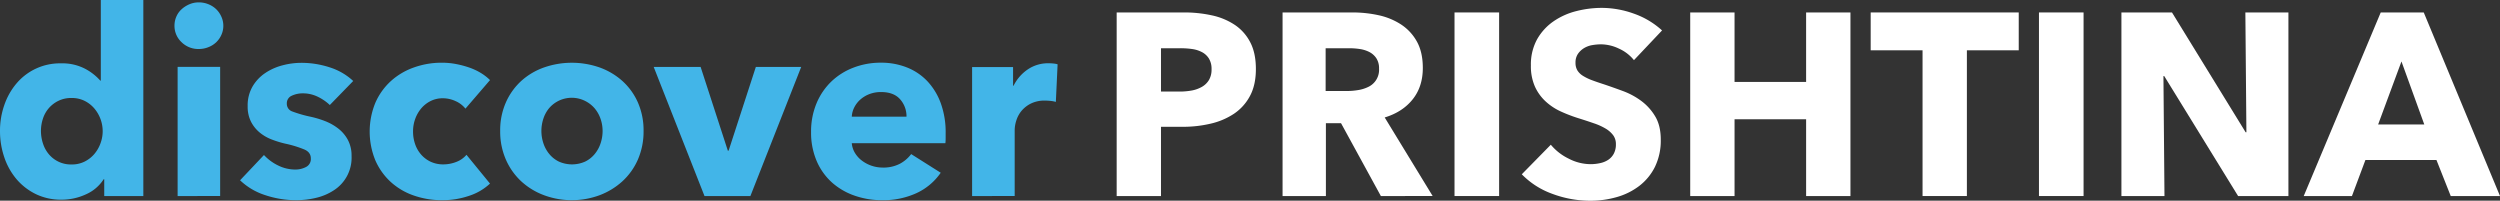
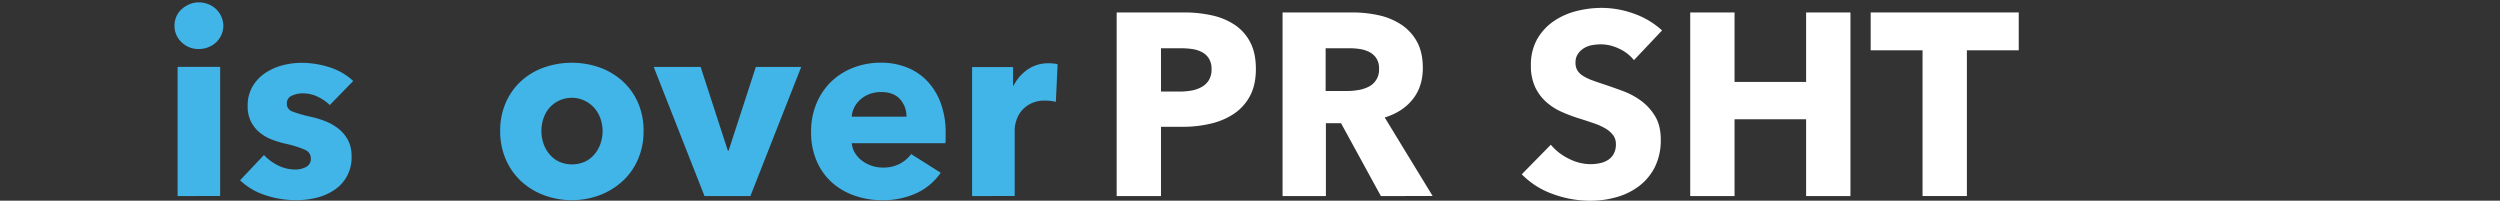
<svg xmlns="http://www.w3.org/2000/svg" id="Layer_1" data-name="Layer 1" viewBox="0 0 1500 120.42">
  <rect x="0" y="0" width="1500" height="120.42" fill="#333333" stroke="none" />
  <defs>
    <style>
      .cls-1 {
        fill: #42b5e8;
      }

      .cls-2 {
        fill: #fff;
      }
    </style>
  </defs>
  <title>dp-2</title>
-   <path class="cls-1" d="M62.54,556.61V546.49h-.31a24.11,24.11,0,0,1-10.66,9.1,34.63,34.63,0,0,1-14.7,3.2,34.37,34.37,0,0,1-15.56-3.43,35.76,35.76,0,0,1-11.59-9.1,40,40,0,0,1-7.23-13.15A48.79,48.79,0,0,1,0,517.56a46.6,46.6,0,0,1,2.57-15.48,40.14,40.14,0,0,1,7.31-13A34.1,34.1,0,0,1,36.56,477,29.54,29.54,0,0,1,51,480.22a32.22,32.22,0,0,1,9.18,7.15h.31V439H86V556.61Zm-.93-38.9A21.19,21.19,0,0,0,56.55,504a18.53,18.53,0,0,0-5.83-4.51,17.18,17.18,0,0,0-7.78-1.71A17.47,17.47,0,0,0,35,499.51a18.1,18.1,0,0,0-5.76,4.43,18.33,18.33,0,0,0-3.5,6.3,23.45,23.45,0,0,0-1.17,7.32A24.12,24.12,0,0,0,25.75,525a18.93,18.93,0,0,0,3.5,6.45,17.22,17.22,0,0,0,13.69,6.22,17.05,17.05,0,0,0,7.78-1.71,18.53,18.53,0,0,0,5.83-4.51A20.67,20.67,0,0,0,60.29,525,20.94,20.94,0,0,0,61.61,517.71Z" transform="translate(0 -438.99)" />
  <path class="cls-1" d="M134,454.39a13.14,13.14,0,0,1-1.17,5.52,14,14,0,0,1-3.11,4.44A14.26,14.26,0,0,1,125,467.3a15.1,15.1,0,0,1-5.68,1.09,14.27,14.27,0,0,1-10.42-4.12,13.33,13.33,0,0,1-4.21-9.88,13.53,13.53,0,0,1,1.09-5.37,12.6,12.6,0,0,1,3.12-4.43,16.43,16.43,0,0,1,4.66-3,14.06,14.06,0,0,1,5.76-1.17,15.1,15.1,0,0,1,5.68,1.09,14.43,14.43,0,0,1,4.66,2.95,14.16,14.16,0,0,1,3.11,4.44A13.14,13.14,0,0,1,134,454.39ZM106.57,556.61V479.13h25.52v77.48Z" transform="translate(0 -438.99)" />
  <path class="cls-1" d="M197.89,502a28.4,28.4,0,0,0-7.31-5,20.18,20.18,0,0,0-8.87-2,15.49,15.49,0,0,0-6.61,1.4,4.9,4.9,0,0,0-3,4.82,4.8,4.8,0,0,0,3.34,4.67A73.56,73.56,0,0,0,186.22,509a57.79,57.79,0,0,1,8.79,2.64,31.31,31.31,0,0,1,8,4.52,21.6,21.6,0,0,1,5.75,6.84,20.11,20.11,0,0,1,2.18,9.65,23.16,23.16,0,0,1-10.66,20.53,33.19,33.19,0,0,1-10.65,4.52,51.45,51.45,0,0,1-11.83,1.4,58.53,58.53,0,0,1-18.59-3,39,39,0,0,1-15.17-8.94L158.38,532a28.4,28.4,0,0,0,8.4,6.23,23.32,23.32,0,0,0,10.58,2.49,13.83,13.83,0,0,0,6.14-1.48,5.31,5.31,0,0,0,3-5.21q0-3.59-3.74-5.29a66.7,66.7,0,0,0-11.67-3.58,59.56,59.56,0,0,1-8.09-2.49,25.81,25.81,0,0,1-7.23-4.2A20.7,20.7,0,0,1,150.6,512a20,20,0,0,1-2-9.34,22.64,22.64,0,0,1,3-11.9,25,25,0,0,1,7.62-8,33.69,33.69,0,0,1,10.35-4.59,44.42,44.42,0,0,1,11.28-1.48,54.67,54.67,0,0,1,17,2.72,37,37,0,0,1,14.08,8.17Z" transform="translate(0 -438.99)" />
-   <path class="cls-1" d="M279.26,504.18a15.53,15.53,0,0,0-5.91-4.52,18.33,18.33,0,0,0-7.63-1.71,16.13,16.13,0,0,0-7.31,1.64,17.84,17.84,0,0,0-5.6,4.35,20.69,20.69,0,0,0-3.65,6.3,21.67,21.67,0,0,0-1.33,7.63,23,23,0,0,0,1.25,7.62,18.64,18.64,0,0,0,3.65,6.3,17.42,17.42,0,0,0,5.76,4.28,17.66,17.66,0,0,0,7.55,1.55,21.29,21.29,0,0,0,7.7-1.47,14.72,14.72,0,0,0,6.14-4.28L294,549.14a33.23,33.23,0,0,1-12.45,7.31,49.07,49.07,0,0,1-16.18,2.65,51.13,51.13,0,0,1-17.13-2.81,39.75,39.75,0,0,1-13.83-8.16,38.37,38.37,0,0,1-9.23-13,45.55,45.55,0,0,1,0-34.39,38.37,38.37,0,0,1,9.23-13,40.71,40.71,0,0,1,13.83-8.24,49.47,49.47,0,0,1,17-2.88,44.66,44.66,0,0,1,8.32.78,55.9,55.9,0,0,1,7.93,2.1,36.39,36.39,0,0,1,7,3.26,29.81,29.81,0,0,1,5.52,4.28Z" transform="translate(0 -438.99)" />
  <path class="cls-1" d="M386.14,517.56a41.94,41.94,0,0,1-3.42,17.19,38.62,38.62,0,0,1-9.34,13.07,42.62,42.62,0,0,1-13.69,8.32,48.06,48.06,0,0,1-33.21,0,41.61,41.61,0,0,1-13.7-8.32,39.22,39.22,0,0,1-9.25-13.07,41.94,41.94,0,0,1-3.42-17.19,41.41,41.41,0,0,1,3.42-17.12,38.56,38.56,0,0,1,9.25-12.91,40.43,40.43,0,0,1,13.7-8.09,50.64,50.64,0,0,1,33.21,0,41.37,41.37,0,0,1,13.69,8.09,38,38,0,0,1,9.34,12.91A41.41,41.41,0,0,1,386.14,517.56Zm-24.58,0a22.42,22.42,0,0,0-1.24-7.32,19.74,19.74,0,0,0-3.58-6.3,18.32,18.32,0,0,0-5.76-4.43,17.89,17.89,0,0,0-21.55,4.43,19.2,19.2,0,0,0-3.42,6.3,23.45,23.45,0,0,0,0,14.63,19.8,19.8,0,0,0,3.5,6.45,17.18,17.18,0,0,0,5.76,4.59,19.27,19.27,0,0,0,15.87,0,17.14,17.14,0,0,0,5.75-4.59,19.8,19.8,0,0,0,3.5-6.45A23.39,23.39,0,0,0,361.56,517.56Z" transform="translate(0 -438.99)" />
  <path class="cls-1" d="M450.24,556.61H422.7l-30.49-77.48h28.16l16.33,50.25h.47l16.34-50.25h27.22Z" transform="translate(0 -438.99)" />
  <path class="cls-1" d="M567.39,518.8v3.11a25.43,25.43,0,0,1-.16,3H511.07a13.51,13.51,0,0,0,1.94,5.91,16.66,16.66,0,0,0,4.2,4.59,20.67,20.67,0,0,0,12.37,4.12,21.5,21.5,0,0,0,10.27-2.25,20.43,20.43,0,0,0,6.85-5.84l17.73,11.2A35.9,35.9,0,0,1,550,554.82a47.69,47.69,0,0,1-20.77,4.28,49.44,49.44,0,0,1-16.49-2.73,40,40,0,0,1-13.61-7.93A36.74,36.74,0,0,1,490,535.6a43,43,0,0,1-3.35-17.42A43.54,43.54,0,0,1,489.91,501a38.77,38.77,0,0,1,8.87-13.07A39.45,39.45,0,0,1,512,479.6a45.23,45.23,0,0,1,16.49-3,41.73,41.73,0,0,1,15.72,2.88,34.2,34.2,0,0,1,12.29,8.32,38.54,38.54,0,0,1,8,13.22A50.94,50.94,0,0,1,567.39,518.8ZM543.9,509a15.32,15.32,0,0,0-3.81-10.42q-3.83-4.36-11.44-4.36a19.35,19.35,0,0,0-6.85,1.17,17.5,17.5,0,0,0-5.44,3.19,15.89,15.89,0,0,0-3.74,4.74,13.91,13.91,0,0,0-1.55,5.68Z" transform="translate(0 -438.99)" />
  <path class="cls-1" d="M633.51,500.13a19.63,19.63,0,0,0-3.35-.62c-1.09-.1-2.15-.16-3.19-.16a18.2,18.2,0,0,0-8.63,1.87,17.46,17.46,0,0,0-5.6,4.5,17.09,17.09,0,0,0-3,5.74,19.24,19.24,0,0,0-.93,5.43v39.72H583.26V479.22h24.58v11.2h.31a25.34,25.34,0,0,1,8.4-9.71,21.6,21.6,0,0,1,12.6-3.76,27.48,27.48,0,0,1,3,.16,12.16,12.16,0,0,1,2.41.46Z" transform="translate(0 -438.99)" />
  <path class="cls-2" d="M753.53,480.37q0,9.66-3.58,16.26a29.4,29.4,0,0,1-9.64,10.66,42.43,42.43,0,0,1-14,5.91,71.58,71.58,0,0,1-16.5,1.87H696.59v41.54H670V446.46h40.45a76.13,76.13,0,0,1,16.88,1.79A39.91,39.91,0,0,1,741,454a27.91,27.91,0,0,1,9.18,10.43Q753.53,470.88,753.53,480.37Zm-26.6.16a11.85,11.85,0,0,0-1.56-6.38,10.78,10.78,0,0,0-4.2-3.89,18.05,18.05,0,0,0-6-1.87,50.27,50.27,0,0,0-6.92-.46H696.59v26h11.2a40.43,40.43,0,0,0,7.16-.62,19.21,19.21,0,0,0,6.14-2.18,11.63,11.63,0,0,0,4.28-4.13A12.23,12.23,0,0,0,726.93,480.53Z" transform="translate(0 -438.99)" />
  <path class="cls-2" d="M828.52,556.61l-23.91-43.72h-9.07v43.72h-26V446.46h42A72.88,72.88,0,0,1,827,448.09a40.32,40.32,0,0,1,13.54,5.52,29,29,0,0,1,9.57,10.27q3.57,6.39,3.58,15.87,0,11.21-6.07,18.83t-16.8,10.89l28.78,47.14Zm-1.09-76.39a11,11,0,0,0-1.64-6.3,11.17,11.17,0,0,0-4.22-3.74,18.42,18.42,0,0,0-5.79-1.79,42.86,42.86,0,0,0-6.17-.46H795.38V493.6h12.67a42.17,42.17,0,0,0,6.72-.55,21.45,21.45,0,0,0,6.25-1.94,11.31,11.31,0,0,0,6.41-10.89Z" transform="translate(0 -438.99)" />
-   <path class="cls-2" d="M872.71,556.61V446.46h26.76V556.61Z" transform="translate(0 -438.99)" />
+   <path class="cls-2" d="M872.71,556.61h26.76V556.61Z" transform="translate(0 -438.99)" />
  <path class="cls-2" d="M980.37,475.08a24.13,24.13,0,0,0-9-6.92,25.24,25.24,0,0,0-10.66-2.57,31.75,31.75,0,0,0-5.36.47,13.81,13.81,0,0,0-4.9,1.79,12,12,0,0,0-3.66,3.42,9.08,9.08,0,0,0-1.48,5.37,8.65,8.65,0,0,0,1.17,4.67,10.43,10.43,0,0,0,3.42,3.26,29.91,29.91,0,0,0,5.37,2.57c2.07.78,4.41,1.58,7,2.41q5.59,1.88,11.67,4.13a43.84,43.84,0,0,1,11,6,31.52,31.52,0,0,1,8.25,9.26c2.18,3.69,3.27,8.27,3.27,13.77a36,36,0,0,1-3.5,16.41,32.83,32.83,0,0,1-9.42,11.44,40.24,40.24,0,0,1-13.53,6.69,57,57,0,0,1-15.71,2.18,64.91,64.91,0,0,1-22.88-4.13,48.33,48.33,0,0,1-18.35-11.74l17.42-17.74a32.08,32.08,0,0,0,10.66,8.32,28.81,28.81,0,0,0,13.15,3.35,26.66,26.66,0,0,0,5.75-.62,14.12,14.12,0,0,0,4.9-2,10.07,10.07,0,0,0,3.35-3.73,11.73,11.73,0,0,0,1.24-5.6,8.91,8.91,0,0,0-1.55-5.29,15.39,15.39,0,0,0-4.44-4,35.6,35.6,0,0,0-7.15-3.26q-4.29-1.49-9.73-3.19a90.81,90.81,0,0,1-10.34-4,34.39,34.39,0,0,1-9-6,27.72,27.72,0,0,1-6.38-8.87,30,30,0,0,1-2.41-12.68,31.29,31.29,0,0,1,3.73-15.71,32.58,32.58,0,0,1,9.81-10.73,42.16,42.16,0,0,1,13.69-6.15,61.85,61.85,0,0,1,15.4-1.94,57.24,57.24,0,0,1,19.06,3.42,49,49,0,0,1,17,10.11Z" transform="translate(0 -438.99)" />
  <path class="cls-2" d="M1083.67,556.61V510.56h-42.94v46.05h-26.6V446.46h26.6v41.69h42.94V446.46h26.6V556.61Z" transform="translate(0 -438.99)" />
  <path class="cls-2" d="M1180.13,469.17v87.44h-26.6V469.17h-31.12V446.46h88.83v22.71Z" transform="translate(0 -438.99)" />
-   <path class="cls-2" d="M1223.38,556.61V446.46h26.76V556.61Z" transform="translate(0 -438.99)" />
-   <path class="cls-2" d="M1342.86,556.61l-44.34-72h-.46l.62,72h-25.83V446.46h30.34l44.18,71.87h.47l-.62-71.87h25.83V556.61Z" transform="translate(0 -438.99)" />
-   <path class="cls-2" d="M1470.44,556.61,1461.88,535h-42.63l-8.09,21.63h-28.93l46.2-110.15h25.83L1500,556.61Zm-29.56-80.75-14,37.81h27.69Z" transform="translate(0 -438.99)" />
</svg>